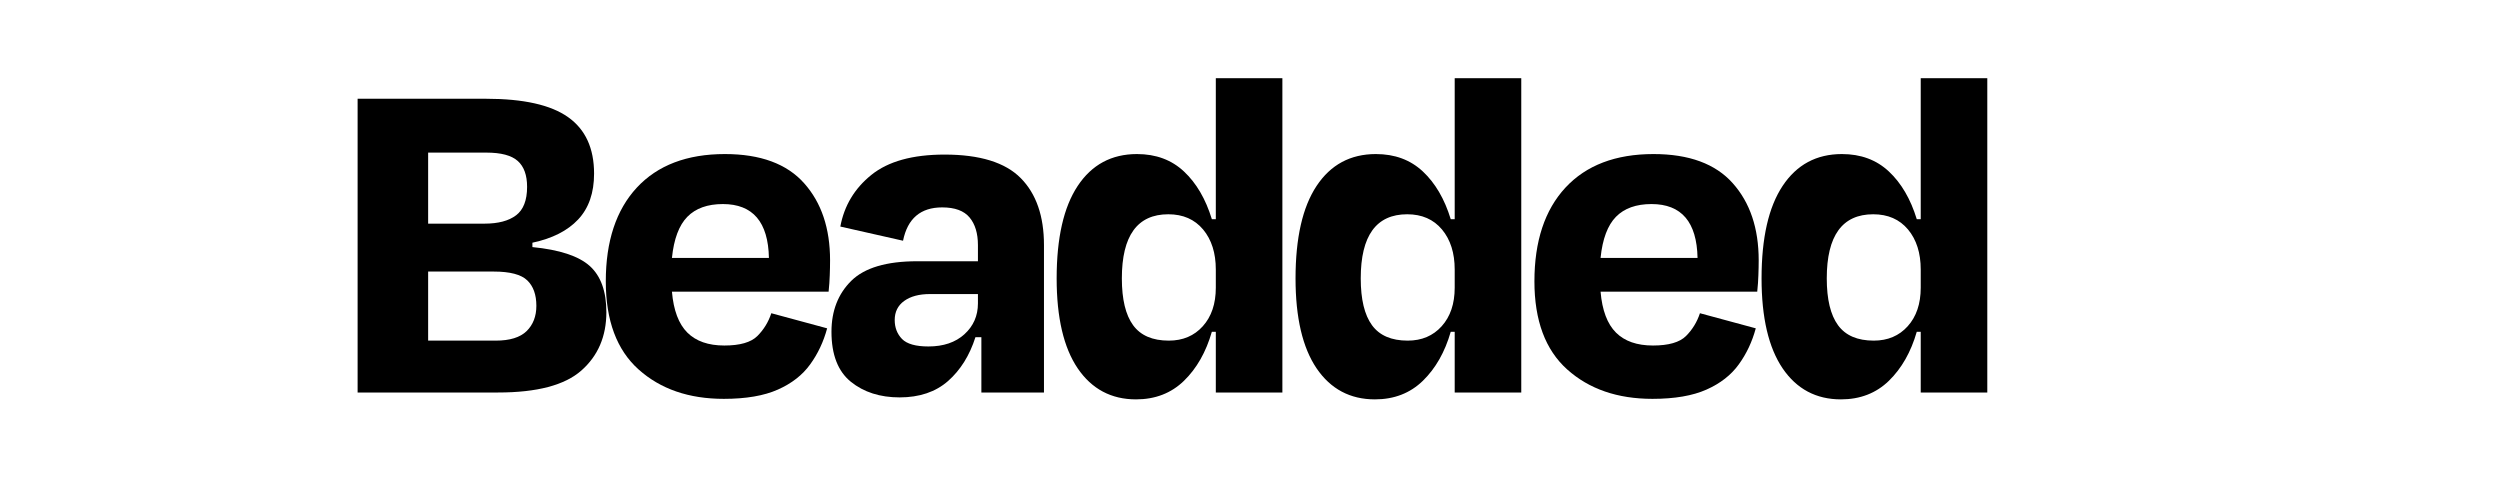
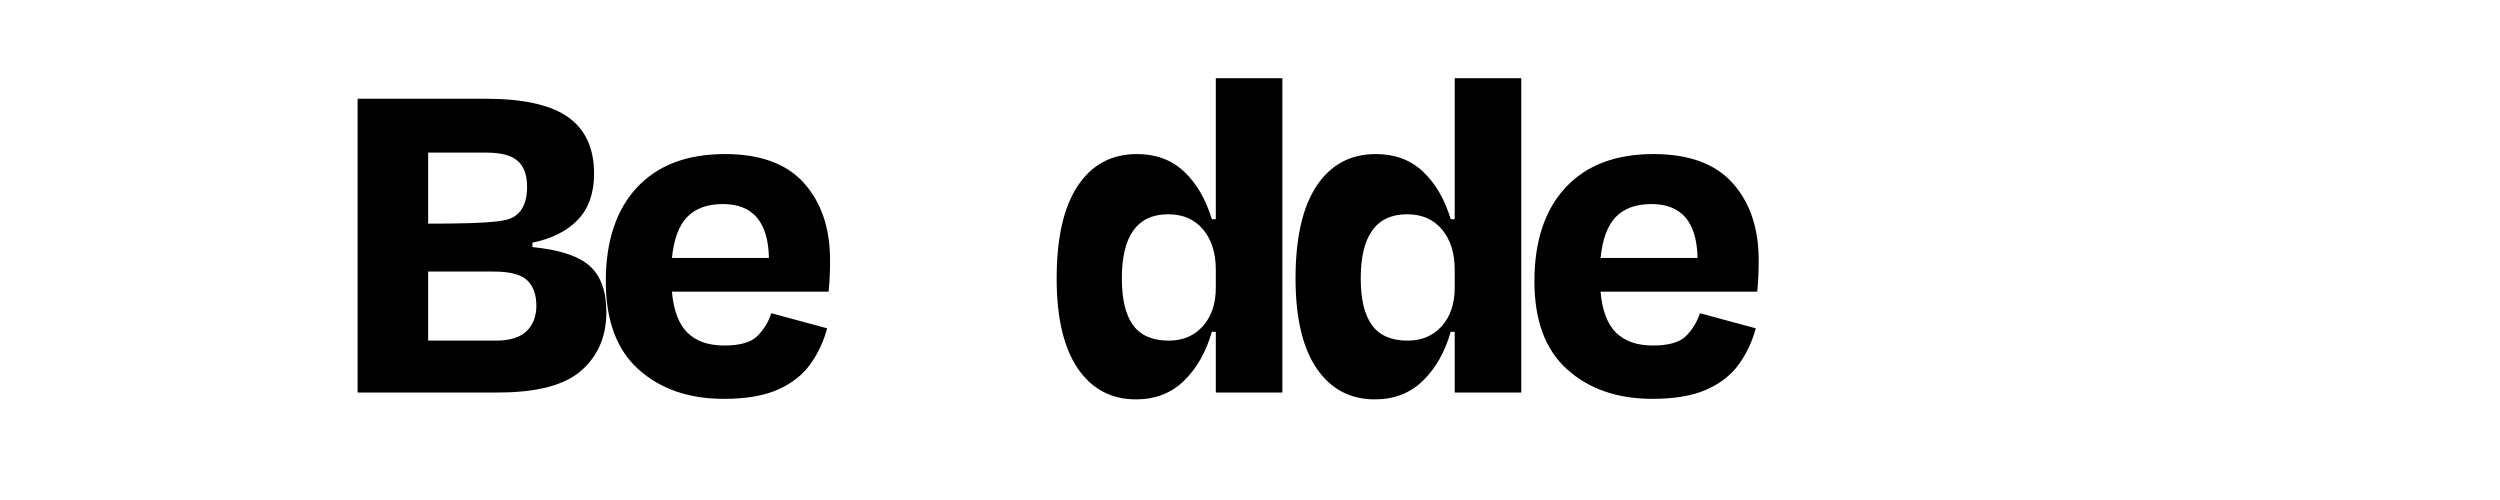
<svg xmlns="http://www.w3.org/2000/svg" width="500" viewBox="0 0 375 75" height="100" preserveAspectRatio="xMidYMid meet">
  <defs>
    <g />
  </defs>
  <g fill="#000000" fill-opacity="1">
    <g transform="translate(49.83, 58.875)">
      <g>
-         <path d="M 3.812 0 L 3.812 -44.062 L 23.062 -44.062 C 28.688 -44.062 32.797 -43.141 35.391 -41.297 C 37.984 -39.461 39.281 -36.641 39.281 -32.828 C 39.281 -29.941 38.484 -27.648 36.891 -25.953 C 35.305 -24.266 33.02 -23.102 30.031 -22.469 L 30.031 -21.812 C 34.094 -21.414 36.957 -20.473 38.625 -18.984 C 40.289 -17.492 41.125 -15.18 41.125 -12.047 C 41.125 -8.422 39.875 -5.504 37.375 -3.297 C 34.883 -1.098 30.723 0 24.891 0 Z M 14.391 -18.141 L 14.391 -7.781 L 24.531 -7.781 C 26.633 -7.781 28.176 -8.254 29.156 -9.203 C 30.133 -10.16 30.625 -11.426 30.625 -13 C 30.625 -14.664 30.172 -15.938 29.266 -16.812 C 28.359 -17.695 26.68 -18.141 24.234 -18.141 Z M 14.391 -35.984 L 14.391 -25.328 L 22.844 -25.328 C 24.895 -25.328 26.473 -25.742 27.578 -26.578 C 28.68 -27.41 29.234 -28.832 29.234 -30.844 C 29.234 -32.602 28.766 -33.898 27.828 -34.734 C 26.898 -35.566 25.332 -35.984 23.125 -35.984 Z M 14.391 -35.984 " />
+         <path d="M 3.812 0 L 3.812 -44.062 L 23.062 -44.062 C 28.688 -44.062 32.797 -43.141 35.391 -41.297 C 37.984 -39.461 39.281 -36.641 39.281 -32.828 C 39.281 -29.941 38.484 -27.648 36.891 -25.953 C 35.305 -24.266 33.02 -23.102 30.031 -22.469 L 30.031 -21.812 C 34.094 -21.414 36.957 -20.473 38.625 -18.984 C 40.289 -17.492 41.125 -15.18 41.125 -12.047 C 41.125 -8.422 39.875 -5.504 37.375 -3.297 C 34.883 -1.098 30.723 0 24.891 0 Z M 14.391 -18.141 L 14.391 -7.781 L 24.531 -7.781 C 26.633 -7.781 28.176 -8.254 29.156 -9.203 C 30.133 -10.16 30.625 -11.426 30.625 -13 C 30.625 -14.664 30.172 -15.938 29.266 -16.812 C 28.359 -17.695 26.68 -18.141 24.234 -18.141 Z M 14.391 -35.984 L 14.391 -25.328 C 24.895 -25.328 26.473 -25.742 27.578 -26.578 C 28.68 -27.41 29.234 -28.832 29.234 -30.844 C 29.234 -32.602 28.766 -33.898 27.828 -34.734 C 26.898 -35.566 25.332 -35.984 23.125 -35.984 Z M 14.391 -35.984 " />
      </g>
    </g>
  </g>
  <g fill="#000000" fill-opacity="1">
    <g transform="translate(89.041, 58.875)">
      <g>
        <path d="M 19.531 0.953 C 14.289 0.953 10.031 -0.516 6.75 -3.453 C 3.469 -6.391 1.828 -10.797 1.828 -16.672 C 1.828 -22.691 3.379 -27.379 6.484 -30.734 C 9.598 -34.086 14 -35.766 19.688 -35.766 C 25.02 -35.766 28.984 -34.305 31.578 -31.391 C 34.172 -28.484 35.469 -24.629 35.469 -19.828 C 35.469 -19.086 35.453 -18.336 35.422 -17.578 C 35.398 -16.828 35.344 -16.008 35.25 -15.125 L 11.75 -15.125 C 11.988 -12.332 12.758 -10.285 14.062 -8.984 C 15.363 -7.691 17.211 -7.047 19.609 -7.047 C 21.953 -7.047 23.602 -7.52 24.562 -8.469 C 25.52 -9.426 26.219 -10.566 26.656 -11.891 L 35.031 -9.625 C 34.488 -7.613 33.641 -5.812 32.484 -4.219 C 31.336 -2.625 29.723 -1.363 27.641 -0.438 C 25.566 0.488 22.863 0.953 19.531 0.953 Z M 11.75 -20.188 L 26.297 -20.188 C 26.191 -25.57 23.891 -28.266 19.391 -28.266 C 17.086 -28.266 15.312 -27.629 14.062 -26.359 C 12.812 -25.086 12.039 -23.031 11.75 -20.188 Z M 11.75 -20.188 " />
      </g>
    </g>
  </g>
  <g fill="#000000" fill-opacity="1">
    <g transform="translate(123.112, 58.875)">
      <g>
-         <path d="M 11.828 0.734 C 8.891 0.734 6.453 -0.047 4.516 -1.609 C 2.578 -3.18 1.609 -5.68 1.609 -9.109 C 1.609 -12.242 2.598 -14.789 4.578 -16.75 C 6.566 -18.707 9.863 -19.688 14.469 -19.688 L 23.578 -19.688 L 23.578 -22.109 C 23.578 -23.867 23.16 -25.25 22.328 -26.25 C 21.492 -27.258 20.125 -27.766 18.219 -27.766 C 14.977 -27.766 13.02 -26.098 12.344 -22.766 L 2.938 -24.891 C 3.52 -28.023 5.07 -30.609 7.594 -32.641 C 10.113 -34.672 13.773 -35.688 18.578 -35.688 C 23.867 -35.688 27.676 -34.508 30 -32.156 C 32.32 -29.812 33.484 -26.461 33.484 -22.109 L 33.484 0 L 24.094 0 L 24.094 -8.297 L 23.203 -8.297 C 22.328 -5.555 20.957 -3.363 19.094 -1.719 C 17.227 -0.082 14.805 0.734 11.828 0.734 Z M 23.578 -13.359 L 23.578 -14.766 L 16.375 -14.766 C 14.758 -14.766 13.473 -14.422 12.516 -13.734 C 11.566 -13.047 11.094 -12.094 11.094 -10.875 C 11.094 -9.738 11.457 -8.789 12.188 -8.031 C 12.926 -7.281 14.25 -6.906 16.156 -6.906 C 18.406 -6.906 20.203 -7.516 21.547 -8.734 C 22.898 -9.961 23.578 -11.504 23.578 -13.359 Z M 23.578 -13.359 " />
-       </g>
+         </g>
    </g>
  </g>
  <g fill="#000000" fill-opacity="1">
    <g transform="translate(156.669, 58.875)">
      <g>
        <path d="M 1.828 -17.109 C 1.828 -23.18 2.879 -27.805 4.984 -30.984 C 7.098 -34.172 10.062 -35.766 13.875 -35.766 C 16.719 -35.766 19.066 -34.895 20.922 -33.156 C 22.785 -31.414 24.18 -29.031 25.109 -26 L 25.703 -26 L 25.703 -47.141 L 35.688 -47.141 L 35.688 0 L 25.703 0 L 25.703 -9.109 L 25.109 -9.109 C 24.234 -6.066 22.836 -3.613 20.922 -1.75 C 19.016 0.102 16.617 1.031 13.734 1.031 C 10.016 1.031 7.098 -0.52 4.984 -3.625 C 2.879 -6.738 1.828 -11.234 1.828 -17.109 Z M 25.703 -15.719 L 25.703 -18.438 C 25.703 -20.926 25.066 -22.93 23.797 -24.453 C 22.523 -25.973 20.785 -26.734 18.578 -26.734 C 13.93 -26.734 11.609 -23.523 11.609 -17.109 C 11.609 -13.973 12.172 -11.633 13.297 -10.094 C 14.422 -8.551 16.207 -7.781 18.656 -7.781 C 20.758 -7.781 22.457 -8.5 23.75 -9.938 C 25.051 -11.383 25.703 -13.312 25.703 -15.719 Z M 25.703 -15.719 " />
      </g>
    </g>
  </g>
  <g fill="#000000" fill-opacity="1">
    <g transform="translate(192.502, 58.875)">
      <g>
        <path d="M 1.828 -17.109 C 1.828 -23.18 2.879 -27.805 4.984 -30.984 C 7.098 -34.172 10.062 -35.766 13.875 -35.766 C 16.719 -35.766 19.066 -34.895 20.922 -33.156 C 22.785 -31.414 24.18 -29.031 25.109 -26 L 25.703 -26 L 25.703 -47.141 L 35.688 -47.141 L 35.688 0 L 25.703 0 L 25.703 -9.109 L 25.109 -9.109 C 24.234 -6.066 22.836 -3.613 20.922 -1.75 C 19.016 0.102 16.617 1.031 13.734 1.031 C 10.016 1.031 7.098 -0.52 4.984 -3.625 C 2.879 -6.738 1.828 -11.234 1.828 -17.109 Z M 25.703 -15.719 L 25.703 -18.438 C 25.703 -20.926 25.066 -22.93 23.797 -24.453 C 22.523 -25.973 20.785 -26.734 18.578 -26.734 C 13.93 -26.734 11.609 -23.523 11.609 -17.109 C 11.609 -13.973 12.172 -11.633 13.297 -10.094 C 14.422 -8.551 16.207 -7.781 18.656 -7.781 C 20.758 -7.781 22.457 -8.5 23.75 -9.938 C 25.051 -11.383 25.703 -13.312 25.703 -15.719 Z M 25.703 -15.719 " />
      </g>
    </g>
  </g>
  <g fill="#000000" fill-opacity="1">
    <g transform="translate(228.335, 58.875)">
      <g>
        <path d="M 19.531 0.953 C 14.289 0.953 10.031 -0.516 6.75 -3.453 C 3.469 -6.391 1.828 -10.797 1.828 -16.672 C 1.828 -22.691 3.379 -27.379 6.484 -30.734 C 9.598 -34.086 14 -35.766 19.688 -35.766 C 25.02 -35.766 28.984 -34.305 31.578 -31.391 C 34.172 -28.484 35.469 -24.629 35.469 -19.828 C 35.469 -19.086 35.453 -18.336 35.422 -17.578 C 35.398 -16.828 35.344 -16.008 35.25 -15.125 L 11.75 -15.125 C 11.988 -12.332 12.758 -10.285 14.062 -8.984 C 15.363 -7.691 17.211 -7.047 19.609 -7.047 C 21.953 -7.047 23.602 -7.52 24.562 -8.469 C 25.52 -9.426 26.219 -10.566 26.656 -11.891 L 35.031 -9.625 C 34.488 -7.613 33.641 -5.812 32.484 -4.219 C 31.336 -2.625 29.723 -1.363 27.641 -0.438 C 25.566 0.488 22.863 0.953 19.531 0.953 Z M 11.75 -20.188 L 26.297 -20.188 C 26.191 -25.57 23.891 -28.266 19.391 -28.266 C 17.086 -28.266 15.312 -27.629 14.062 -26.359 C 12.812 -25.086 12.039 -23.031 11.75 -20.188 Z M 11.75 -20.188 " />
      </g>
    </g>
  </g>
  <g fill="#000000" fill-opacity="1">
    <g transform="translate(262.406, 58.875)">
      <g>
-         <path d="M 1.828 -17.109 C 1.828 -23.18 2.879 -27.805 4.984 -30.984 C 7.098 -34.172 10.062 -35.766 13.875 -35.766 C 16.719 -35.766 19.066 -34.895 20.922 -33.156 C 22.785 -31.414 24.18 -29.031 25.109 -26 L 25.703 -26 L 25.703 -47.141 L 35.688 -47.141 L 35.688 0 L 25.703 0 L 25.703 -9.109 L 25.109 -9.109 C 24.234 -6.066 22.836 -3.613 20.922 -1.75 C 19.016 0.102 16.617 1.031 13.734 1.031 C 10.016 1.031 7.098 -0.52 4.984 -3.625 C 2.879 -6.738 1.828 -11.234 1.828 -17.109 Z M 25.703 -15.719 L 25.703 -18.438 C 25.703 -20.926 25.066 -22.93 23.797 -24.453 C 22.523 -25.973 20.785 -26.734 18.578 -26.734 C 13.93 -26.734 11.609 -23.523 11.609 -17.109 C 11.609 -13.973 12.172 -11.633 13.297 -10.094 C 14.422 -8.551 16.207 -7.781 18.656 -7.781 C 20.758 -7.781 22.457 -8.5 23.75 -9.938 C 25.051 -11.383 25.703 -13.312 25.703 -15.719 Z M 25.703 -15.719 " />
-       </g>
+         </g>
    </g>
  </g>
</svg>